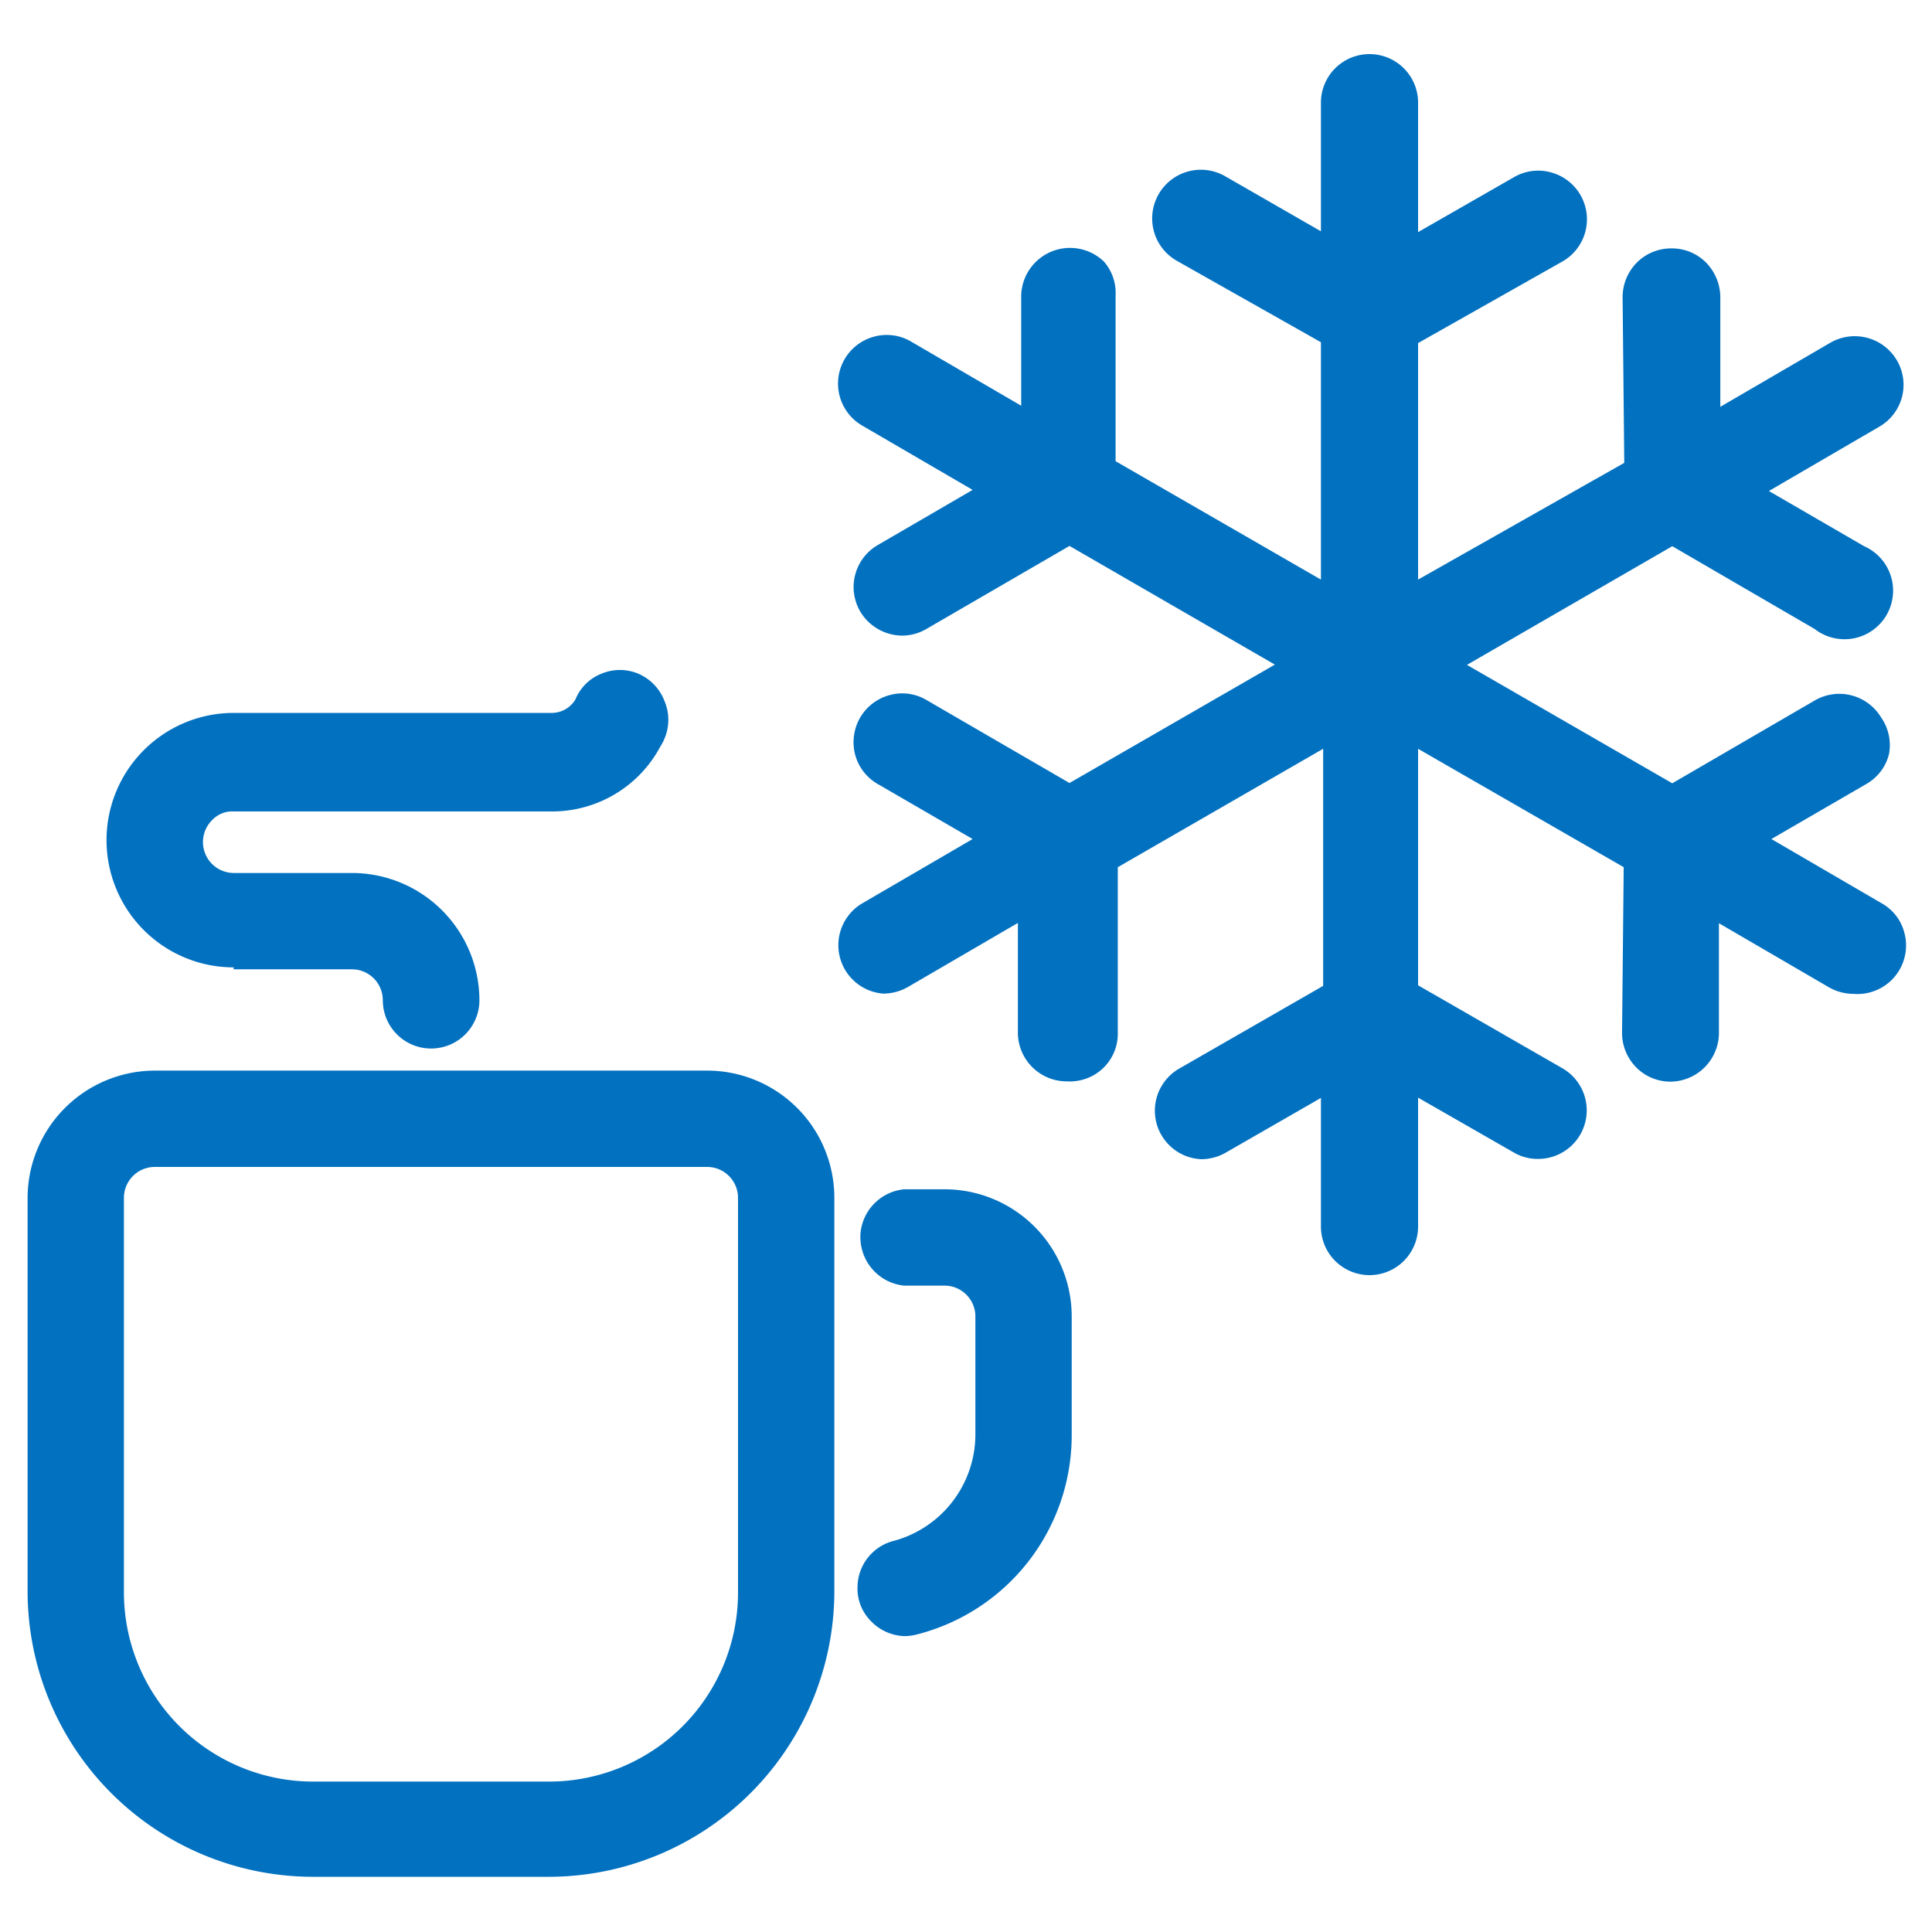
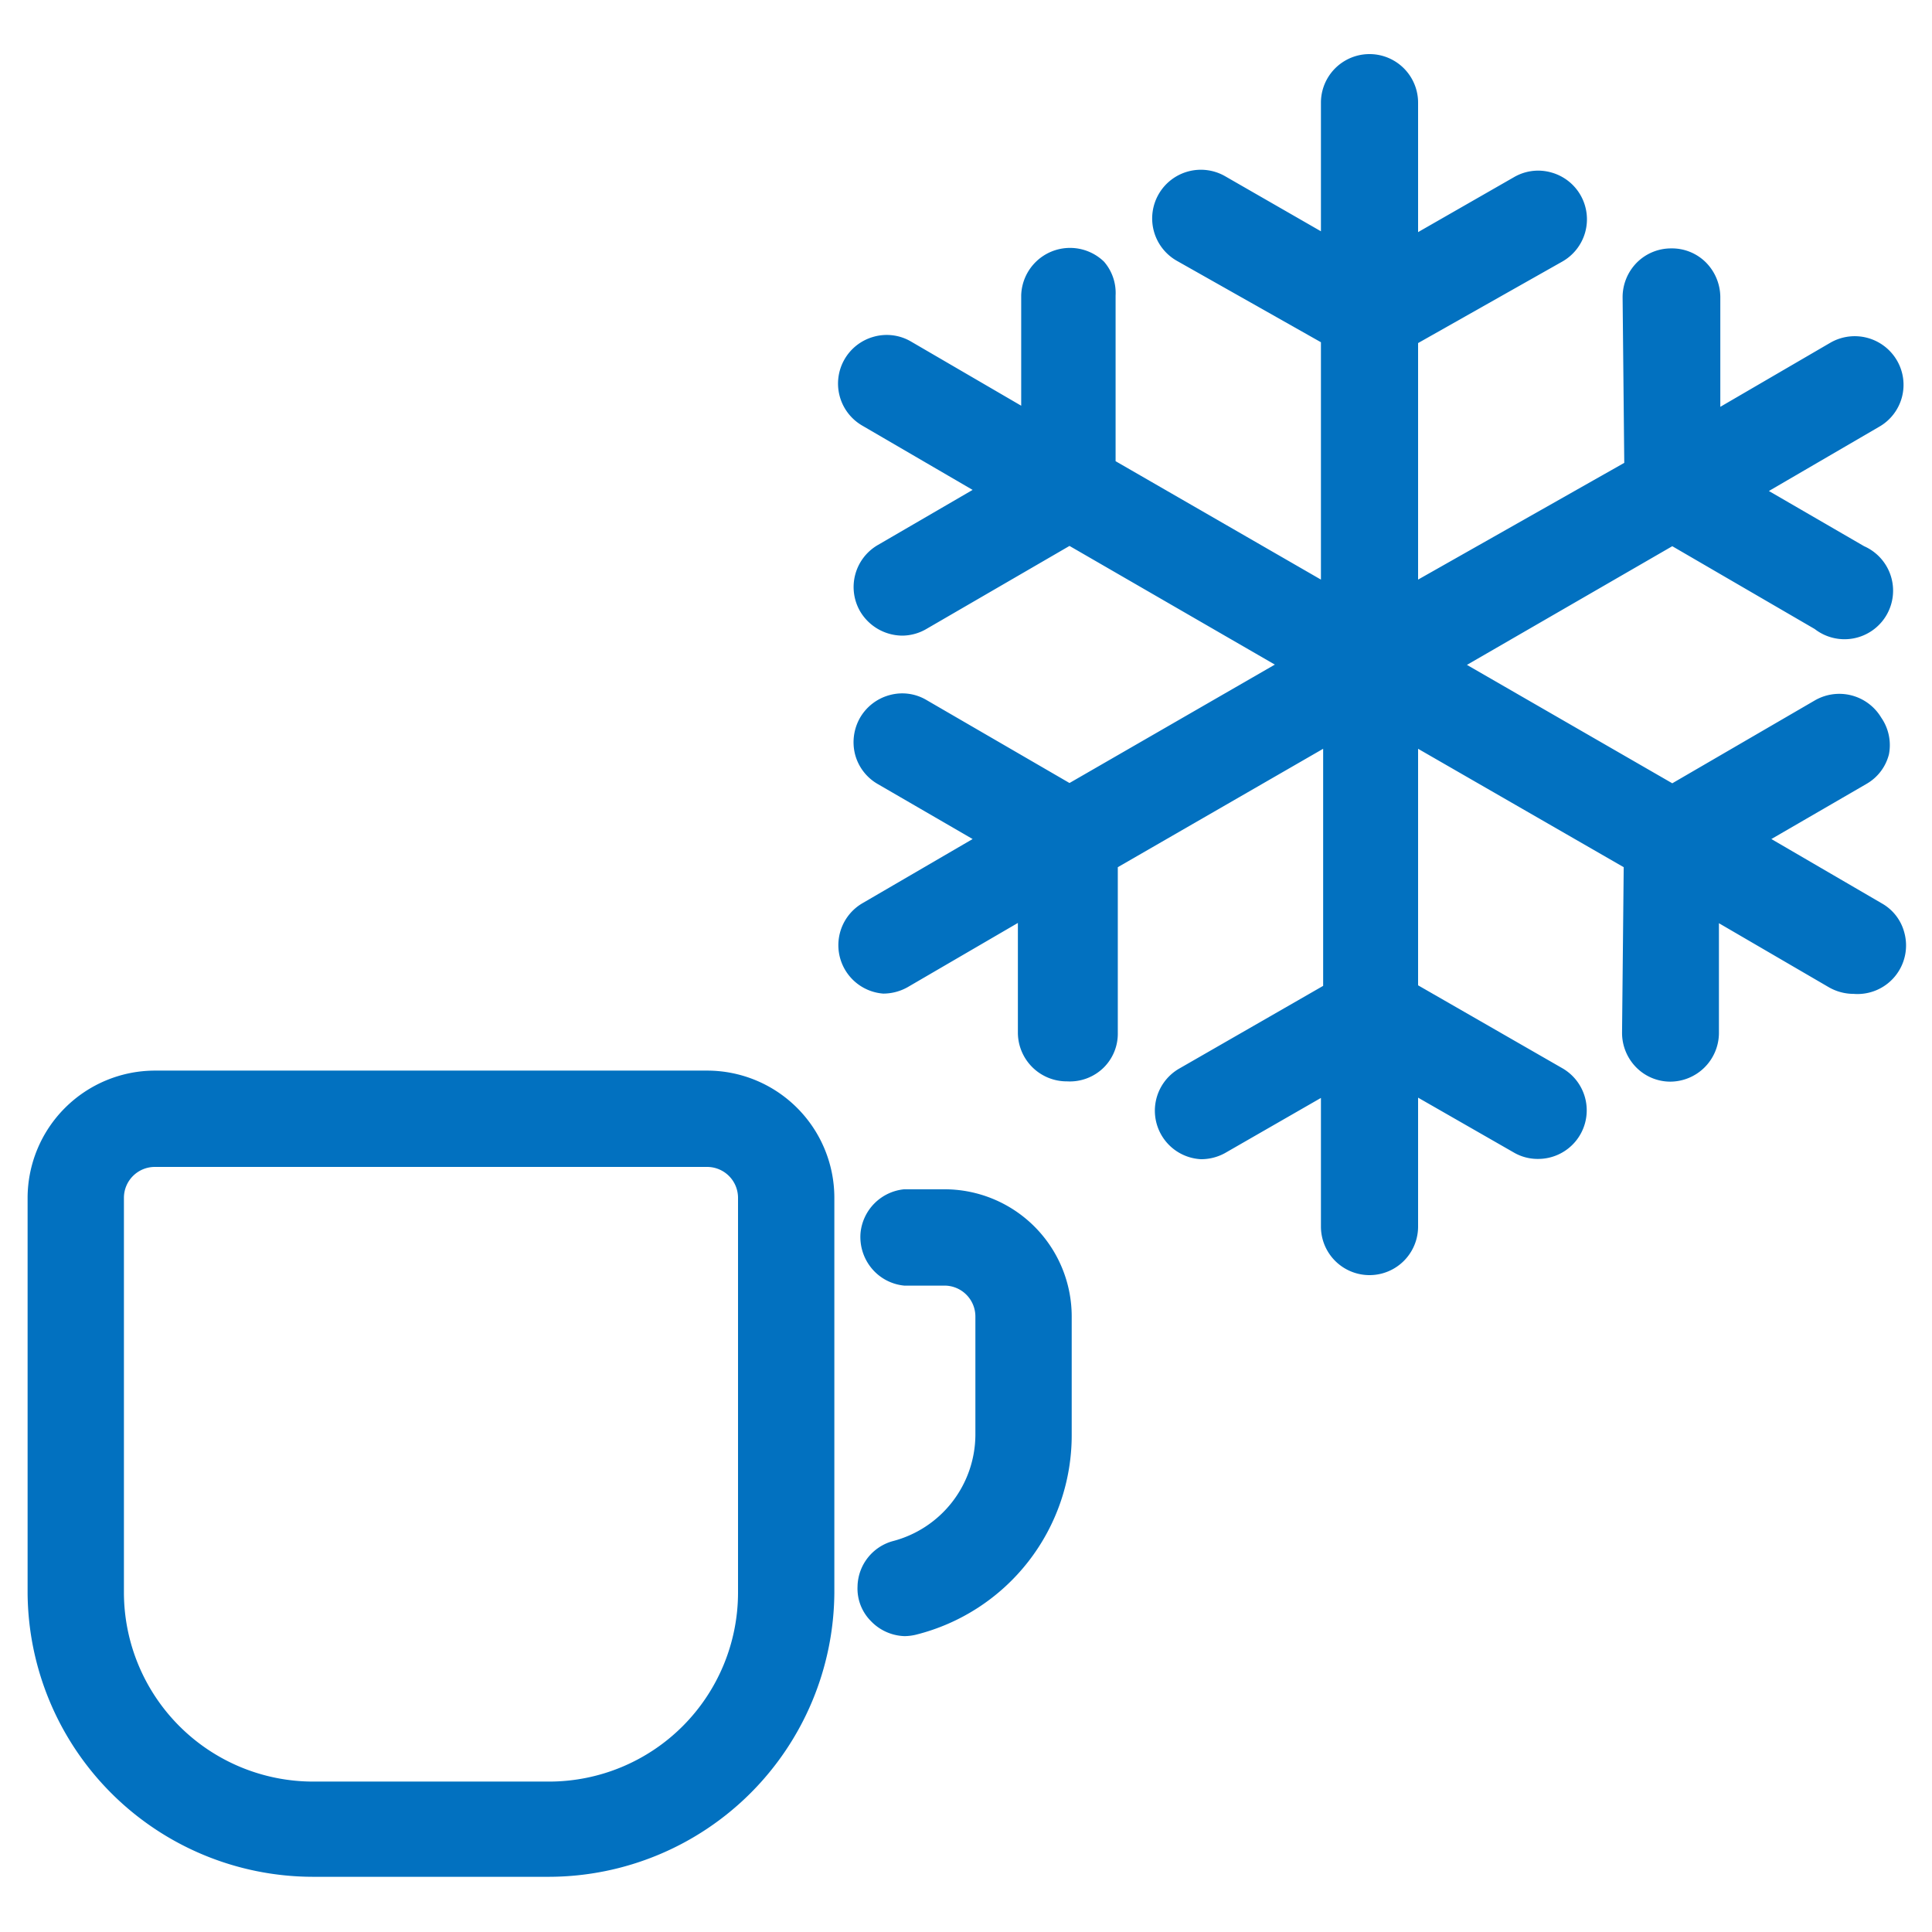
<svg xmlns="http://www.w3.org/2000/svg" width="70" height="70" viewBox="0 0 70 70">
  <path d="M25.62,38.79H5.6A4.62,4.62,0,0,0,1,43.4V57.7A10.35,10.35,0,0,0,11.33,68h8.58A10.36,10.36,0,0,0,30.23,57.7V43.4A4.61,4.61,0,0,0,25.62,38.79Zm1.12,4.61V57.72a6.85,6.85,0,0,1-6.83,6.83H11.33A6.86,6.86,0,0,1,4.49,57.7V43.4a1.12,1.12,0,0,1,1.12-1.12h20A1.12,1.12,0,0,1,26.74,43.4Z" fill="#0271c0" />
  <path d="M34.22,43.09H32.76a1.76,1.76,0,0,0-1.58,1.57,1.78,1.78,0,0,0,.39,1.28,1.75,1.75,0,0,0,1.19.64h1.46a1.12,1.12,0,0,1,1.12,1.12V52a4,4,0,0,1-3,3.84,1.74,1.74,0,0,0-1.27,1.64,1.67,1.67,0,0,0,.48,1.25,1.76,1.76,0,0,0,1.22.55h0a1.84,1.84,0,0,0,.41-.05A7.45,7.45,0,0,0,38.83,52V47.7A4.61,4.61,0,0,0,34.22,43.09Z" fill="#0271c0" />
-   <path d="M8.46,35.12h4.29a1.12,1.12,0,0,1,1.12,1.12,1.75,1.75,0,0,0,3.5,0,4.62,4.62,0,0,0-4.61-4.61H8.47a1.12,1.12,0,0,1-.78-1.92,1,1,0,0,1,.78-.31H20a4.44,4.44,0,0,0,3.93-2.36,1.59,1.59,0,0,0,.15-.29,1.73,1.73,0,0,0,0-1.34,1.77,1.77,0,0,0-.95-1,1.73,1.73,0,0,0-1.34,0,1.68,1.68,0,0,0-.94.93,1,1,0,0,1-.86.49H8.47a4.61,4.61,0,1,0,0,9.22Z" fill="#0271c0" />
  <path d="M69,33.8a1.71,1.71,0,0,0-.82-1.07l-4-2.33,3.45-2a1.72,1.72,0,0,0,.81-1.07A1.75,1.75,0,0,0,68.16,26a1.77,1.77,0,0,0-2.41-.62l-5.16,3-7.44-4.29,7.44-4.3,5.16,3a1.76,1.76,0,1,0,1.79-3l-3.45-2,4-2.33a1.75,1.75,0,0,0,.64-2.4,1.77,1.77,0,0,0-2.4-.65l-4,2.33,0-4a1.8,1.8,0,0,0-.53-1.24A1.74,1.74,0,0,0,60.54,9h0a1.75,1.75,0,0,0-1.24.52,1.78,1.78,0,0,0-.51,1.25l.06,6L51.38,21V12.43L56.6,9.48a1.76,1.76,0,0,0-.39-3.23,1.74,1.74,0,0,0-1.34.16l-3.49,2V3.72a1.76,1.76,0,0,0-3.52,0V8.38l-3.48-2a1.76,1.76,0,1,0-1.74,3.07l5.22,2.95V21l-7.44-4.29,0-6A1.73,1.73,0,0,0,40,9.48a1.77,1.77,0,0,0-3,1.22l0,4-4-2.33a1.74,1.74,0,0,0-1.34-.17,1.76,1.76,0,0,0-.42,3.22l4,2.33-3.44,2a1.76,1.76,0,0,0-.63,2.41,1.79,1.79,0,0,0,1.52.87,1.76,1.76,0,0,0,.89-.25l5.17-3,7.44,4.3-7.44,4.29-5.17-3a1.72,1.72,0,0,0-1.33-.19,1.77,1.77,0,0,0-1.08.81,1.79,1.79,0,0,0-.19,1.34,1.75,1.75,0,0,0,.81,1.07l3.45,2-4,2.33A1.76,1.76,0,0,0,32,36a1.81,1.81,0,0,0,.88-.23l4-2.33,0,4a1.77,1.77,0,0,0,1.78,1.74h0A1.75,1.75,0,0,0,40,38.67a1.73,1.73,0,0,0,.5-1.25l0-6,7.44-4.29v8.59l-5.22,3A1.76,1.76,0,0,0,43.51,42a1.79,1.79,0,0,0,.87-.22l3.48-2v4.66a1.76,1.76,0,0,0,3.52,0V39.77l3.49,2a1.72,1.72,0,0,0,.86.22,1.76,1.76,0,0,0,.87-3.29l-5.22-3V27.13l7.45,4.29-.06,6a1.78,1.78,0,0,0,.51,1.25,1.74,1.74,0,0,0,1.23.52h0a1.77,1.77,0,0,0,1.77-1.74l0-4,4,2.33a1.81,1.81,0,0,0,.88.23A1.76,1.76,0,0,0,69,33.8Z" fill="#0271c0" />
</svg>